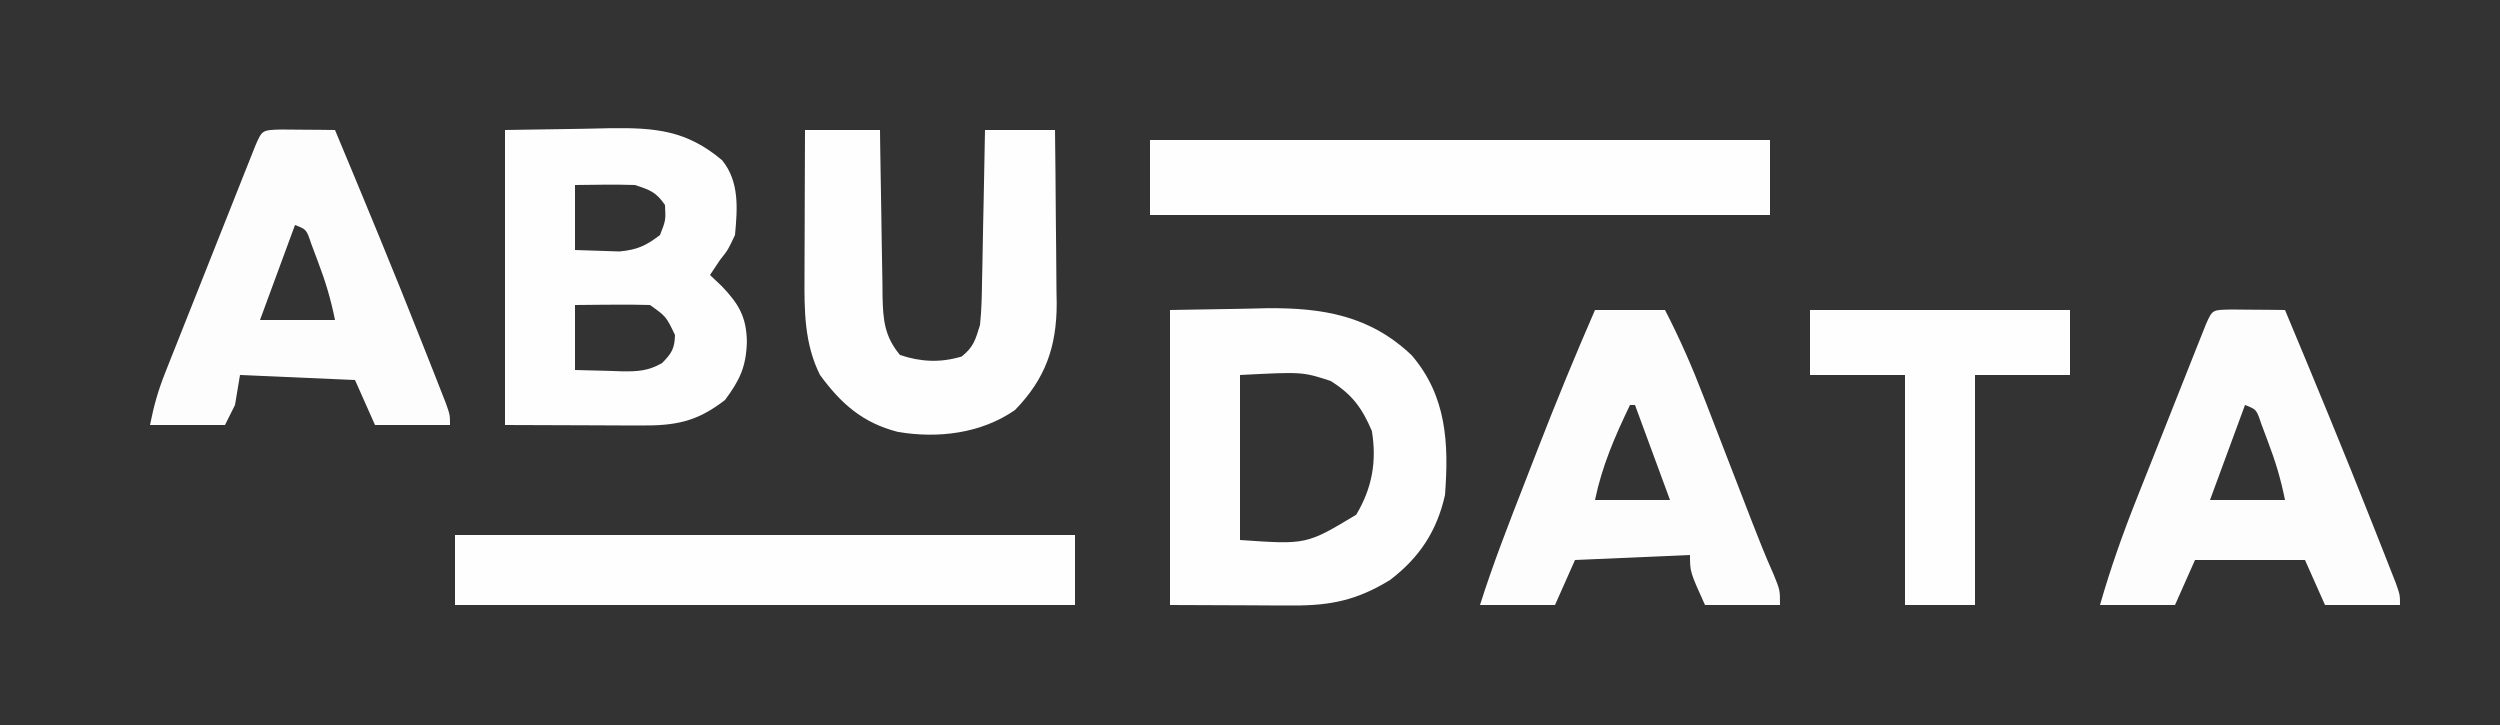
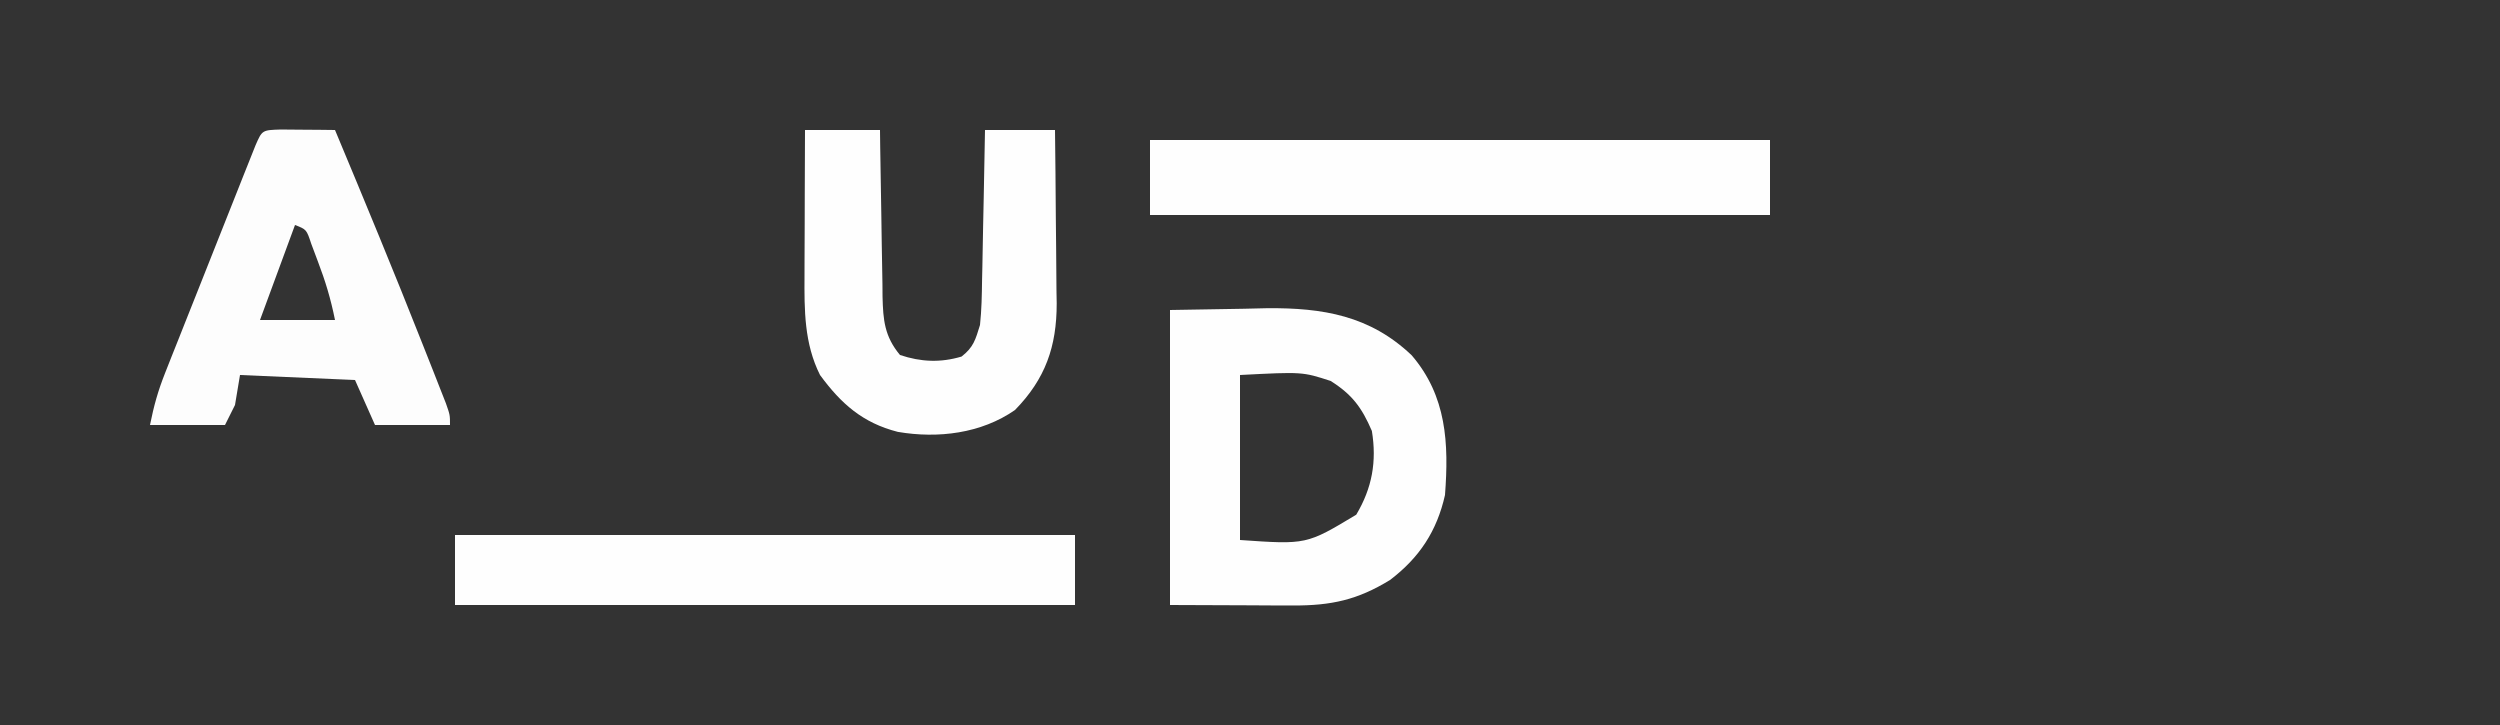
<svg xmlns="http://www.w3.org/2000/svg" version="1.1" width="500" height="145">
  <rect width="100%" height="100%" fill="#333333" stroke="none" />
-   <path d="M0 0 C5.28 -0.083 10.56 -0.165 16 -0.25 C18.475 -0.305 18.475 -0.305 21 -0.36 C29.984 -0.476 36.304 0.026 43.438 6.062 C46.912 10.371 46.489 15.732 46 21 C44.625 23.938 44.625 23.938 43 26 C42.34 26.99 41.68 27.98 41 29 C41.784 29.742 42.568 30.485 43.375 31.25 C46.758 34.795 48.288 37.392 48.375 42.312 C48.243 47.31 46.987 49.992 44 54 C38.316 58.408 34.055 59.146 27.051 59.098 C26.366 59.097 25.681 59.096 24.975 59.095 C22.421 59.089 19.867 59.075 17.312 59.062 C11.599 59.042 5.886 59.021 0 59 C0 39.53 0 20.06 0 0 Z M14 11 C14 15.29 14 19.58 14 24 C16.815 24.093 16.815 24.093 19.688 24.188 C21.271 24.24 21.271 24.24 22.887 24.293 C26.41 23.961 28.215 23.153 31 21 C32.158 18.053 32.158 18.053 32 15 C30.212 12.408 29.04 12.013 26 11 C21.996 10.866 18.007 10.957 14 11 Z M14 35 C14 39.29 14 43.58 14 48 C16.417 48.081 18.832 48.141 21.25 48.188 C21.932 48.213 22.614 48.238 23.316 48.264 C26.499 48.31 28.638 48.208 31.426 46.605 C33.333 44.66 33.92 43.734 34 41 C32.231 37.302 32.231 37.302 29 35 C26.448 34.928 23.925 34.907 21.375 34.938 C20.315 34.944 20.315 34.944 19.234 34.951 C17.49 34.963 15.745 34.981 14 35 Z " fill="#FEFEFE" transform="translate(101,26)" />
  <path d="M0 0 C4.888 -0.083 9.776 -0.165 14.812 -0.25 C16.331 -0.286 17.849 -0.323 19.413 -0.36 C30.57 -0.451 39.996 1.112 48.344 9.066 C55.33 17.222 55.783 26.657 55 37 C53.382 44.22 49.88 49.533 44 54 C37.499 57.986 32.247 59.128 24.609 59.098 C23.32 59.095 22.031 59.093 20.702 59.09 C18.251 59.076 18.251 59.076 15.75 59.062 C7.954 59.032 7.954 59.032 0 59 C0 39.53 0 20.06 0 0 Z M14 13 C14 23.89 14 34.78 14 46 C27.3 46.929 27.3 46.929 37.25 40.938 C40.426 35.607 41.377 30.297 40.375 24.188 C38.36 19.517 36.451 16.915 32.125 14.188 C26.473 12.354 26.473 12.354 14 13 Z " fill="#FEFEFE" transform="translate(234,62)" />
  <path d="M0 0 C40.92 0 81.84 0 124 0 C124 4.95 124 9.9 124 15 C83.08 15 42.16 15 0 15 C0 10.05 0 5.1 0 0 Z " fill="#FEFEFE" transform="translate(230,28)" />
  <path d="M0 0 C4.95 0 9.9 0 15 0 C15.015 1.186 15.029 2.371 15.044 3.593 C15.102 8 15.179 12.408 15.262 16.815 C15.296 18.721 15.324 20.627 15.346 22.533 C15.38 25.276 15.432 28.019 15.488 30.762 C15.495 31.611 15.501 32.46 15.508 33.335 C15.623 37.986 15.895 41.277 19 45 C23.177 46.392 27.062 46.576 31.312 45.312 C33.712 43.446 34.098 41.923 35 39 C35.324 35.996 35.372 33 35.414 29.98 C35.433 29.122 35.453 28.263 35.473 27.379 C35.532 24.648 35.579 21.918 35.625 19.188 C35.663 17.331 35.702 15.475 35.742 13.619 C35.838 9.08 35.922 4.54 36 0 C40.62 0 45.24 0 50 0 C50.075 5.835 50.129 11.67 50.165 17.505 C50.18 19.487 50.2 21.47 50.226 23.452 C50.263 26.312 50.28 29.171 50.293 32.031 C50.308 32.909 50.324 33.786 50.34 34.69 C50.342 43.31 48.083 49.772 42 56 C35.25 60.701 26.593 61.75 18.562 60.375 C11.509 58.572 7.21 54.731 3 49 C-0.161 42.678 -0.142 36.012 -0.098 29.102 C-0.096 28.267 -0.095 27.432 -0.093 26.571 C-0.088 23.923 -0.075 21.274 -0.062 18.625 C-0.057 16.822 -0.053 15.018 -0.049 13.215 C-0.038 8.81 -0.021 4.405 0 0 Z " fill="#FEFEFE" transform="translate(161,26)" />
  <path d="M0 0 C1.932 0.017 1.932 0.017 3.902 0.035 C5.193 0.044 6.483 0.053 7.812 0.062 C8.812 0.074 9.811 0.086 10.84 0.098 C16.79 14.332 22.698 28.581 28.359 42.933 C29.083 44.768 29.81 46.601 30.536 48.435 C30.972 49.544 31.407 50.654 31.855 51.797 C32.24 52.775 32.624 53.753 33.021 54.76 C33.84 57.098 33.84 57.098 33.84 59.098 C28.89 59.098 23.94 59.098 18.84 59.098 C17.52 56.128 16.2 53.158 14.84 50.098 C7.25 49.768 -0.34 49.438 -8.16 49.098 C-8.49 51.078 -8.82 53.058 -9.16 55.098 C-9.82 56.418 -10.48 57.738 -11.16 59.098 C-16.11 59.098 -21.06 59.098 -26.16 59.098 C-25.391 55.253 -24.556 52.265 -23.135 48.681 C-22.718 47.623 -22.301 46.566 -21.871 45.476 C-21.42 44.346 -20.969 43.215 -20.504 42.051 C-20.042 40.884 -19.579 39.717 -19.103 38.515 C-18.126 36.053 -17.148 33.591 -16.167 31.131 C-14.908 27.973 -13.656 24.813 -12.405 21.652 C-11.211 18.638 -10.014 15.626 -8.816 12.613 C-8.365 11.475 -7.914 10.336 -7.45 9.163 C-7.032 8.119 -6.615 7.074 -6.186 5.997 C-5.818 5.073 -5.45 4.149 -5.071 3.196 C-3.734 0.115 -3.734 0.115 0 0 Z M2.84 19.098 C0.53 25.368 -1.78 31.638 -4.16 38.098 C0.79 38.098 5.74 38.098 10.84 38.098 C9.997 33.883 8.924 30.339 7.402 26.348 C6.971 25.198 6.539 24.048 6.094 22.863 C5.139 19.985 5.139 19.985 2.84 19.098 Z " fill="#FDFDFD" transform="translate(56.16,25.902)" />
-   <path d="M0 0 C4.62 0 9.24 0 14 0 C16.964 5.725 19.476 11.488 21.785 17.504 C22.128 18.386 22.47 19.268 22.823 20.177 C23.906 22.971 24.985 25.767 26.062 28.562 C27.145 31.362 28.228 34.16 29.313 36.959 C29.985 38.692 30.655 40.426 31.323 42.161 C32.721 45.777 34.145 49.359 35.728 52.898 C37 56 37 56 37 59 C32.05 59 27.1 59 22 59 C19 52.375 19 52.375 19 49 C11.41 49.33 3.82 49.66 -4 50 C-5.32 52.97 -6.64 55.94 -8 59 C-12.95 59 -17.9 59 -23 59 C-20.394 50.766 -17.259 42.751 -14.122 34.709 C-13.197 32.337 -12.277 29.962 -11.357 27.588 C-7.752 18.307 -3.977 9.128 0 0 Z M7 19 C3.984 25.262 1.415 31.182 0 38 C4.95 38 9.9 38 15 38 C12.69 31.73 10.38 25.46 8 19 C7.67 19 7.34 19 7 19 Z " fill="#FDFDFD" transform="translate(319,62)" />
-   <path d="M0 0 C1.932 0.017 1.932 0.017 3.902 0.035 C5.193 0.044 6.483 0.053 7.812 0.062 C8.812 0.074 9.811 0.086 10.84 0.098 C16.79 14.332 22.698 28.581 28.359 42.933 C29.083 44.768 29.81 46.601 30.536 48.435 C30.972 49.544 31.407 50.654 31.855 51.797 C32.24 52.775 32.624 53.753 33.021 54.76 C33.84 57.098 33.84 57.098 33.84 59.098 C28.89 59.098 23.94 59.098 18.84 59.098 C17.52 56.128 16.2 53.158 14.84 50.098 C7.58 50.098 0.32 50.098 -7.16 50.098 C-8.48 53.068 -9.8 56.038 -11.16 59.098 C-16.11 59.098 -21.06 59.098 -26.16 59.098 C-24.067 51.77 -21.569 44.732 -18.746 37.656 C-18.331 36.607 -17.916 35.558 -17.488 34.478 C-16.618 32.281 -15.745 30.085 -14.871 27.89 C-13.527 24.516 -12.191 21.138 -10.855 17.76 C-10.007 15.621 -9.158 13.482 -8.309 11.344 C-7.908 10.33 -7.507 9.317 -7.093 8.273 C-6.723 7.344 -6.352 6.416 -5.97 5.459 C-5.481 4.228 -5.481 4.228 -4.982 2.973 C-3.637 -0.096 -3.608 0.111 0 0 Z M2.84 19.098 C0.53 25.368 -1.78 31.638 -4.16 38.098 C0.79 38.098 5.74 38.098 10.84 38.098 C9.997 33.883 8.924 30.339 7.402 26.348 C6.971 25.198 6.539 24.048 6.094 22.863 C5.139 19.985 5.139 19.985 2.84 19.098 Z " fill="#FDFDFD" transform="translate(446.16,61.902)" />
  <path d="M0 0 C40.92 0 81.84 0 124 0 C124 4.62 124 9.24 124 14 C83.08 14 42.16 14 0 14 C0 9.38 0 4.76 0 0 Z " fill="#FEFEFE" transform="translate(91,107)" />
-   <path d="M0 0 C17.16 0 34.32 0 52 0 C52 4.29 52 8.58 52 13 C45.73 13 39.46 13 33 13 C33 28.18 33 43.36 33 59 C28.38 59 23.76 59 19 59 C19 43.82 19 28.64 19 13 C12.73 13 6.46 13 0 13 C0 8.71 0 4.42 0 0 Z " fill="#FEFEFE" transform="translate(362,62)" />
</svg>